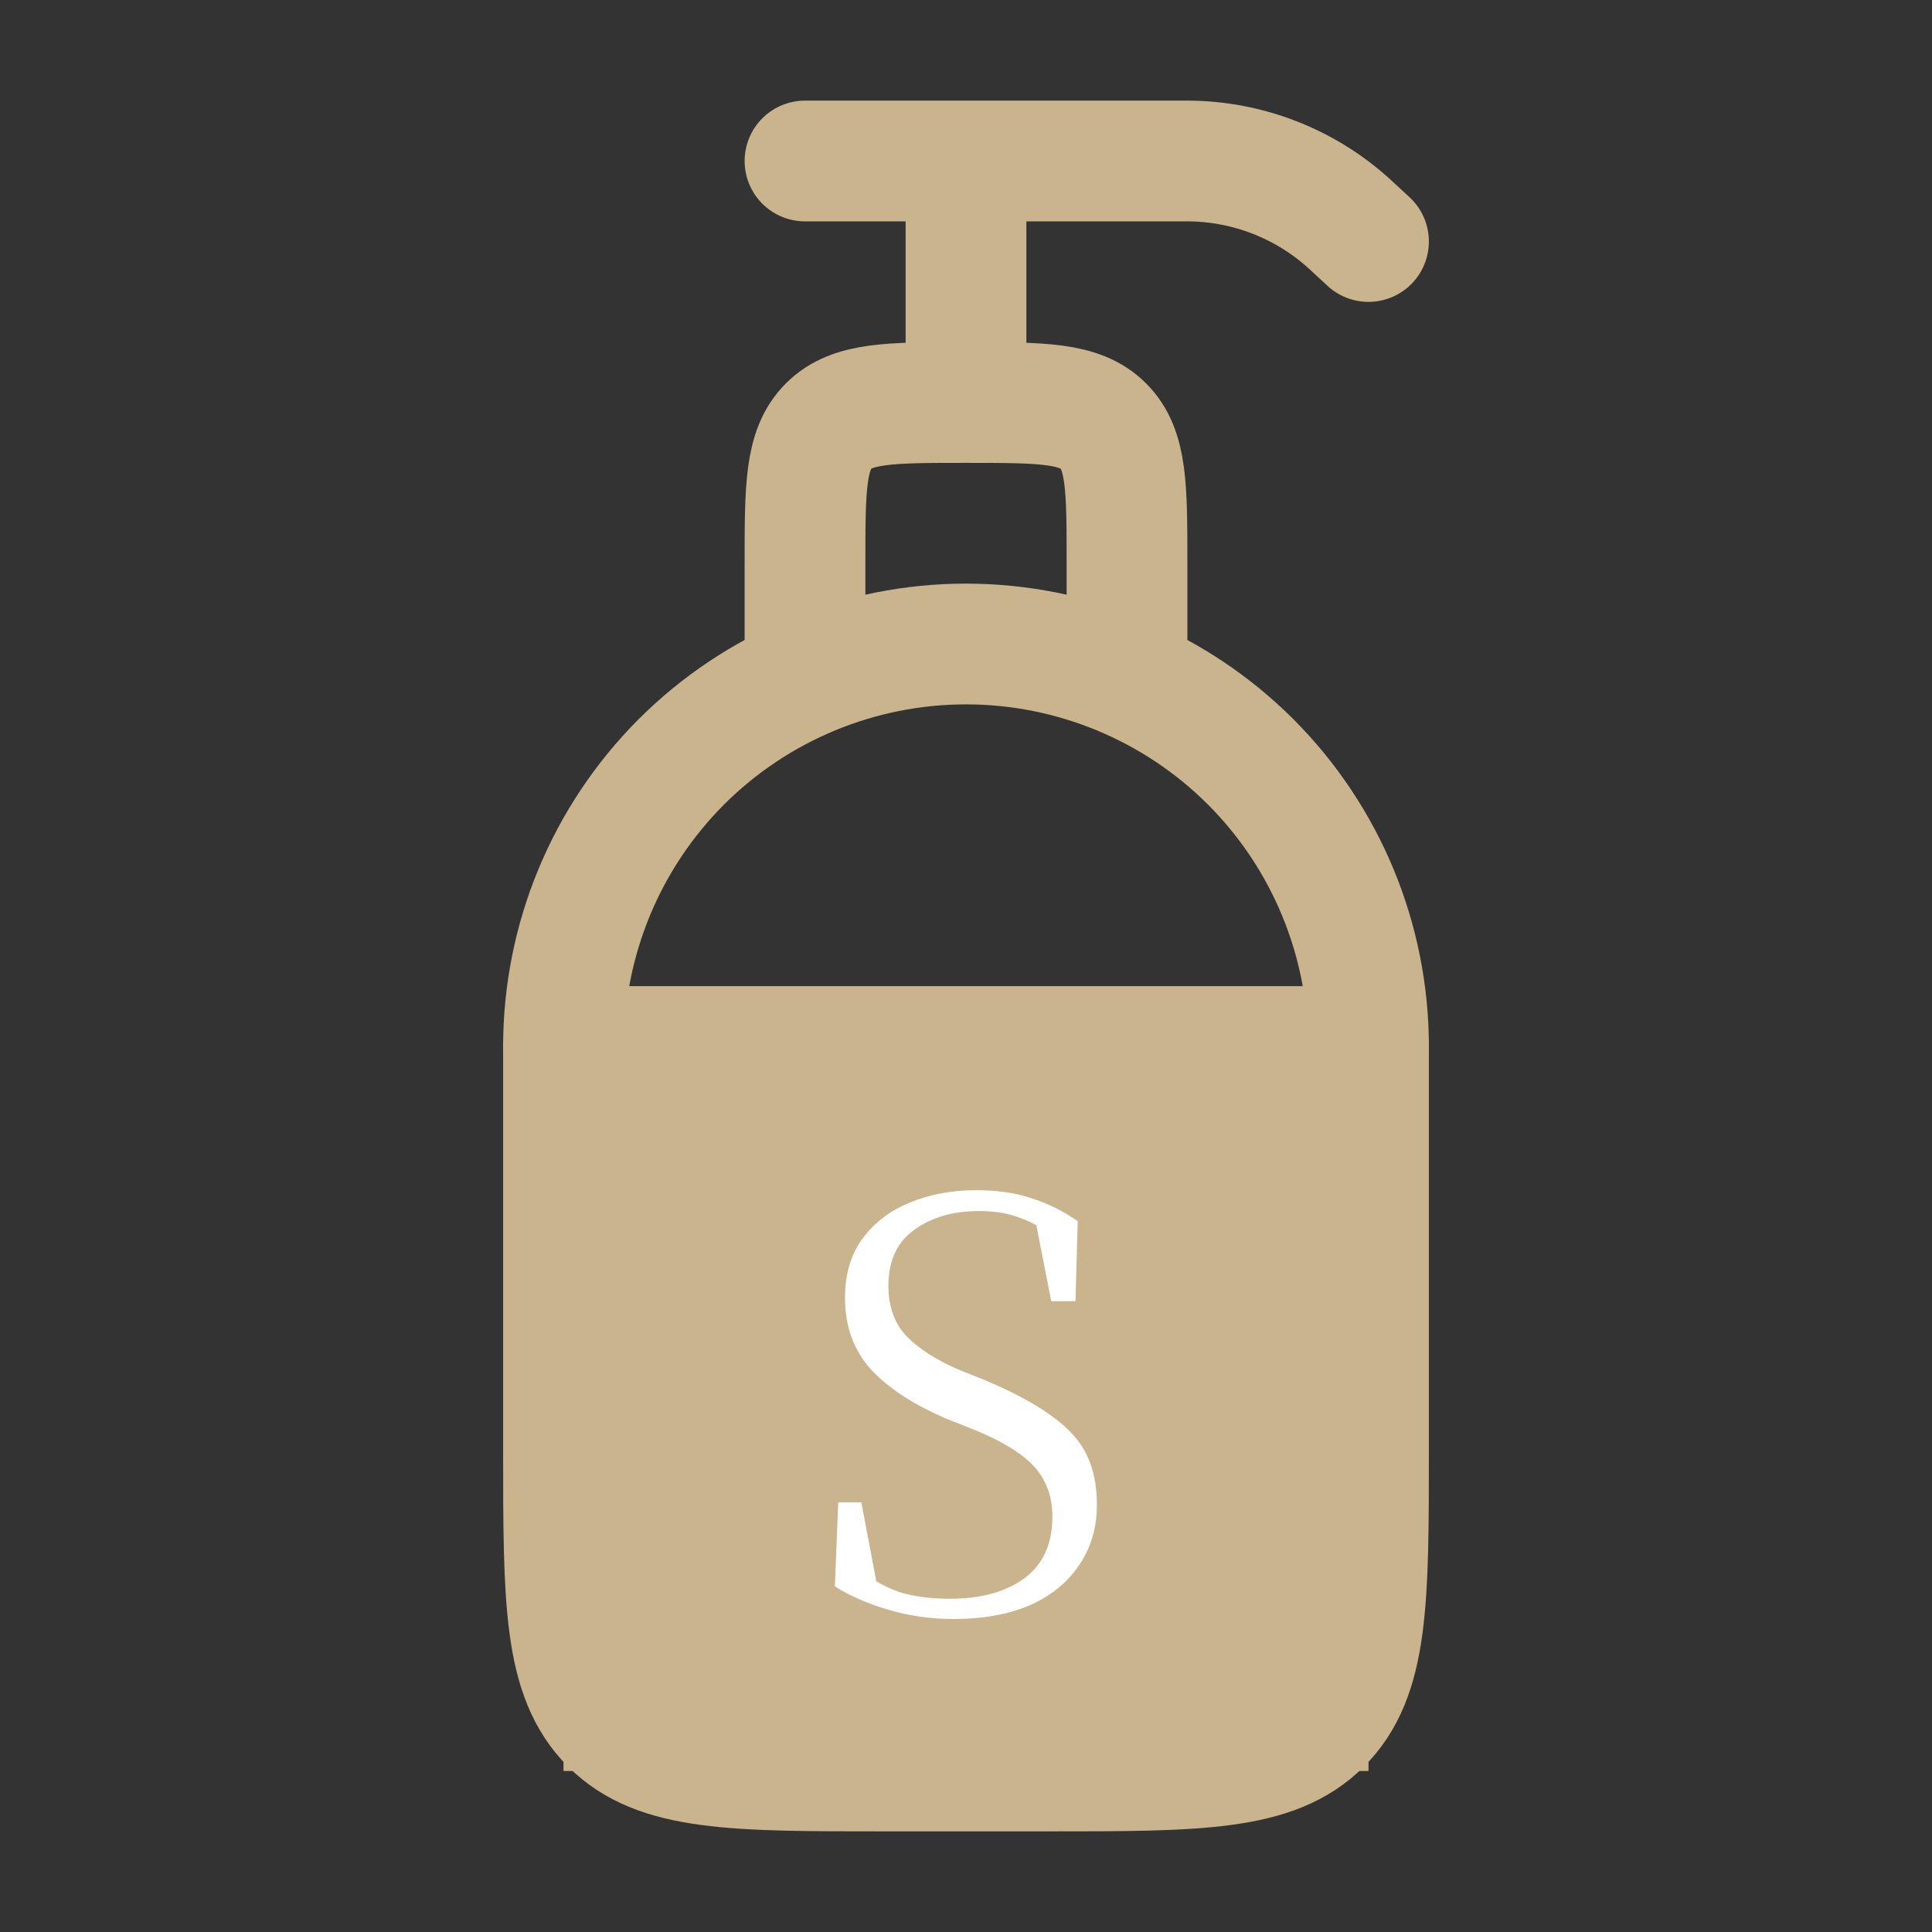
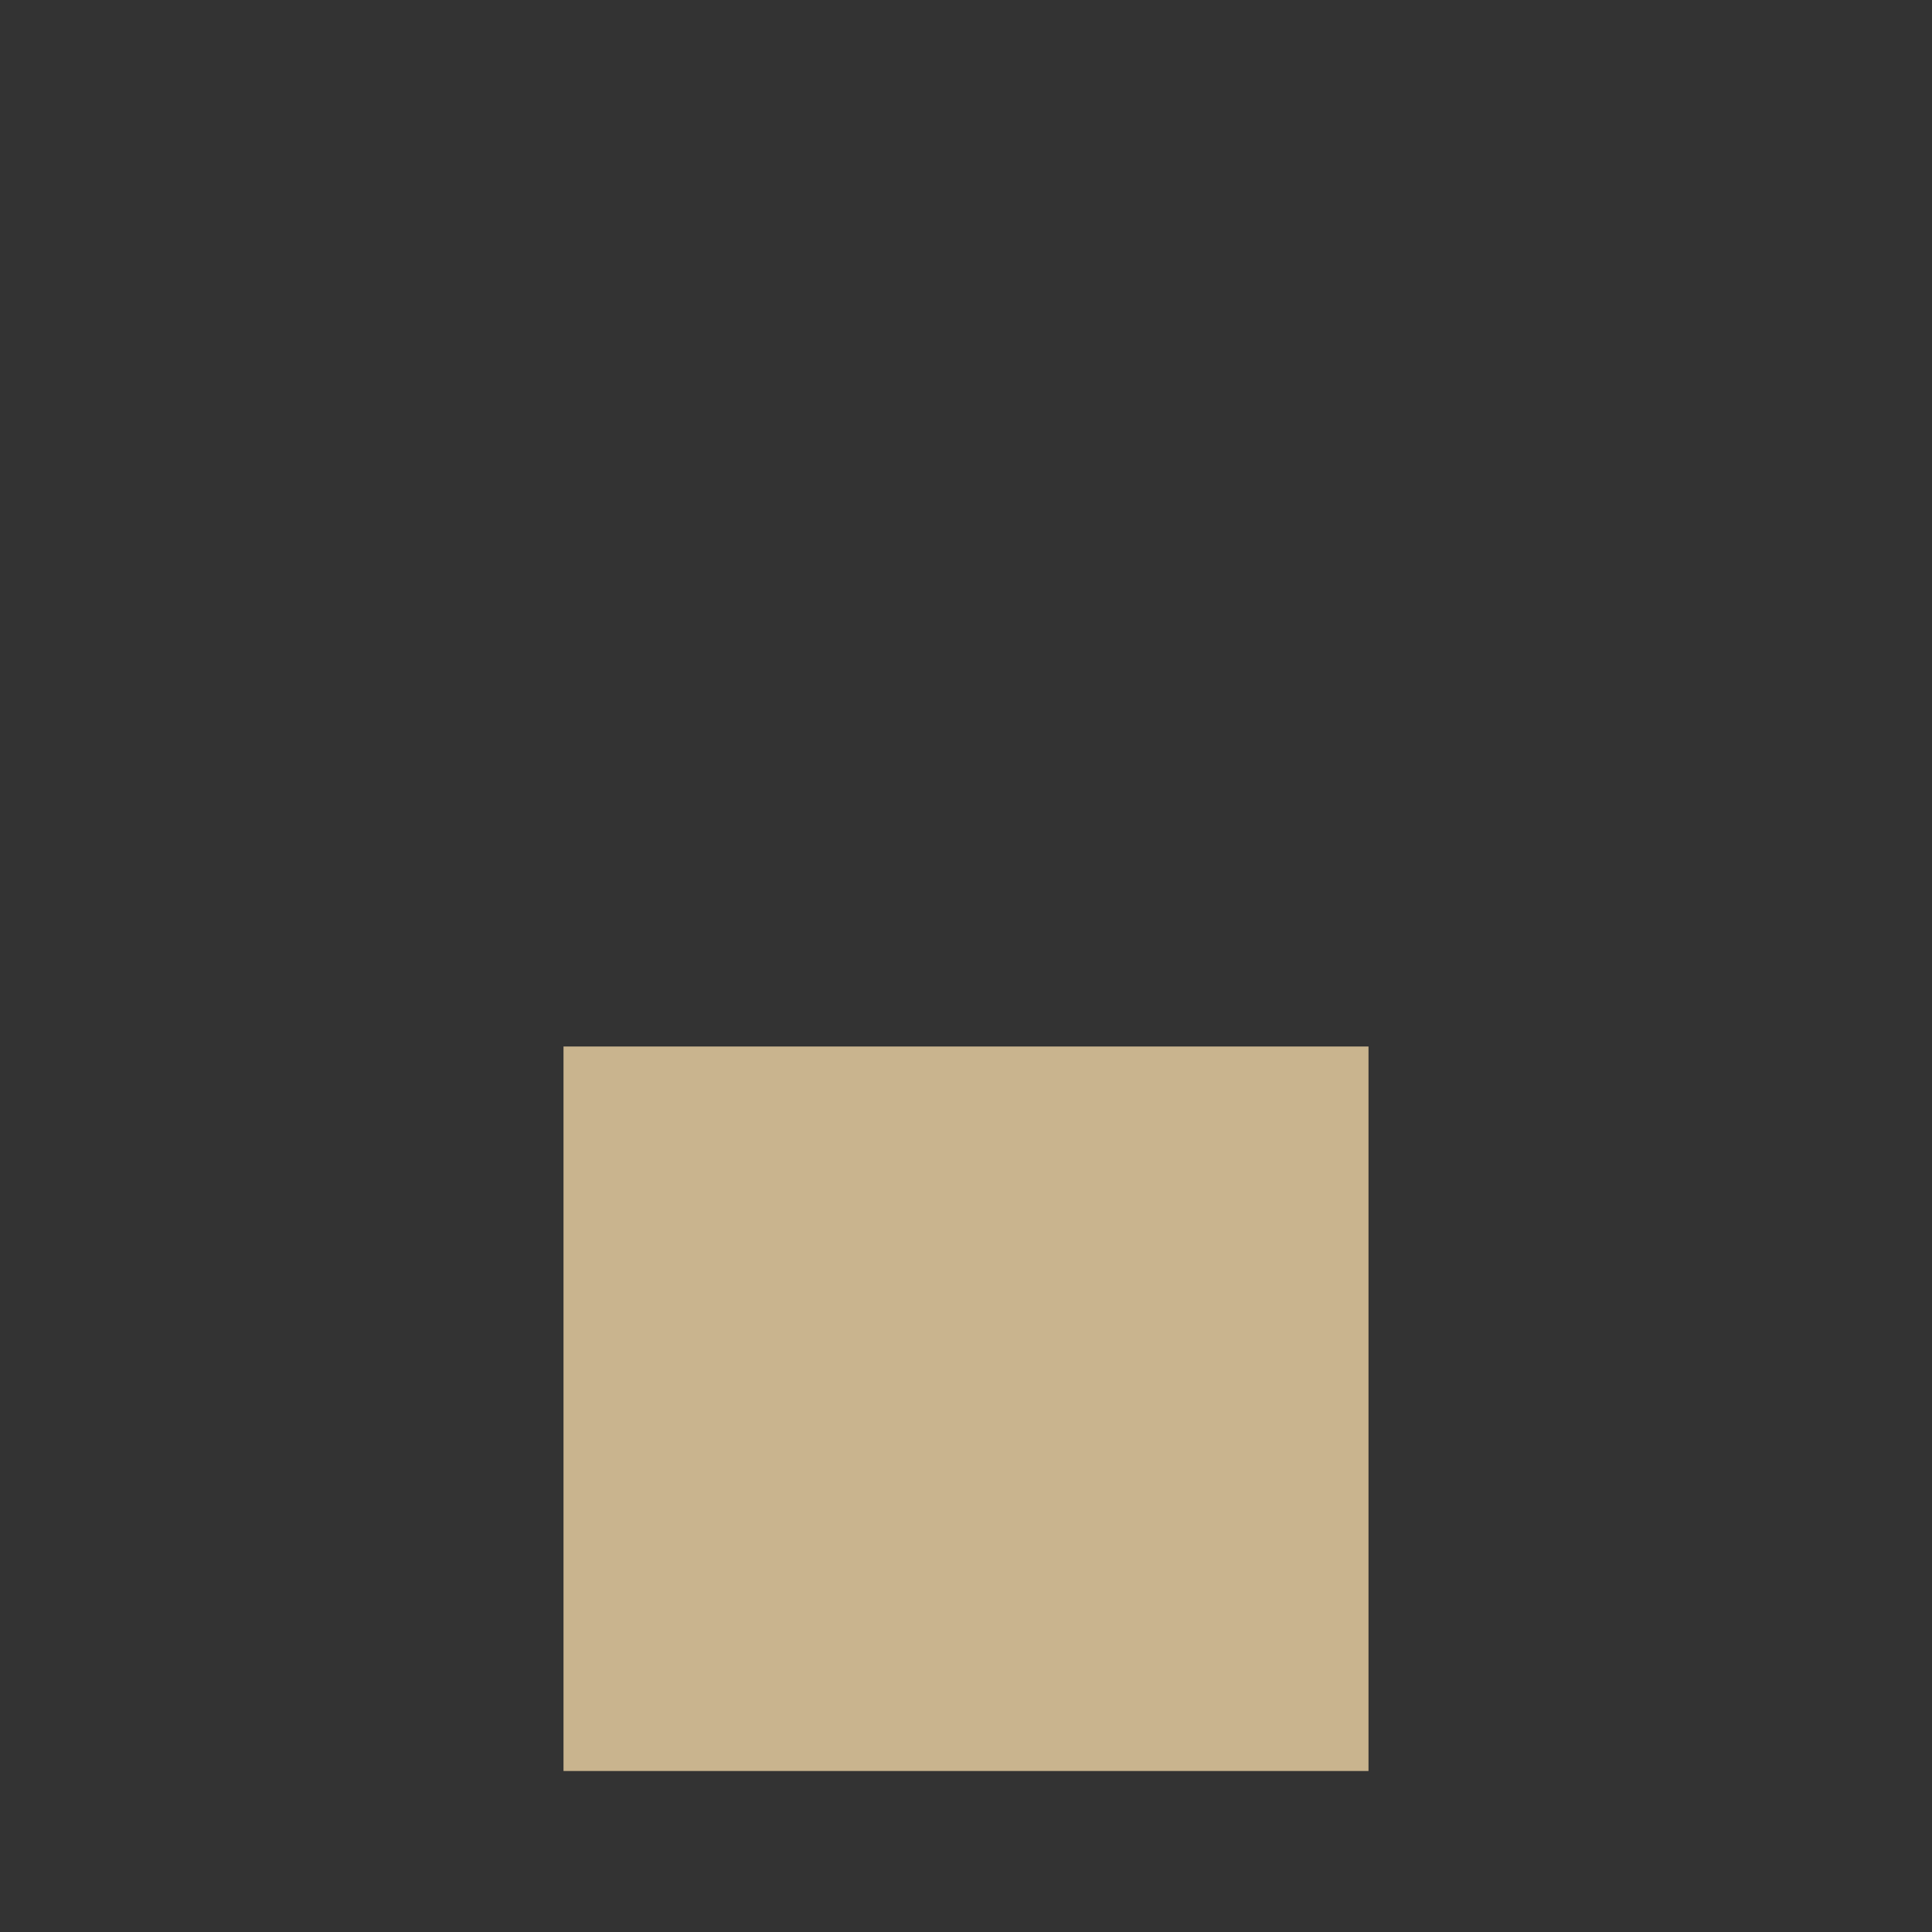
<svg xmlns="http://www.w3.org/2000/svg" width="24" height="24" viewBox="0 0 24 24" fill="none">
  <rect x="0" y="0" width="24" height="24" fill="#333333" stroke="none" />
-   <path d="M7 13C7 11.674 7.527 10.402 8.464 9.464C9.402 8.527 10.674 8 12 8C13.326 8 14.598 8.527 15.536 9.464C16.473 10.402 17 11.674 17 13V18C17 19.886 17 20.828 16.414 21.414C15.828 22 14.886 22 13 22H11C9.114 22 8.172 22 7.586 21.414C7 20.828 7 19.886 7 18V13Z" stroke="#C9B48E" stroke-width="1.5" stroke-linecap="round" stroke-linejoin="round" />
-   <path d="M10 8V7C10 6.057 10 5.586 10.293 5.293C10.586 5 11.057 5 12 5M12 5C12.943 5 13.414 5 13.707 5.293C14 5.586 14 6.057 14 7V8M12 5V2M12 2H10M12 2H14.745C15.502 2 16.231 2.287 16.786 2.802L17 3M7 13H17" stroke="#C9B48E" stroke-width="1.5" stroke-linecap="round" stroke-linejoin="round" />
  <rect x="7" y="13" width="10" height="9" fill="#C9B48E" />
-   <path d="M11.848 20.112C11.559 20.112 11.283 20.072 11.022 19.993C10.761 19.914 10.544 19.818 10.371 19.706L10.413 18.663H10.7L10.917 19.811L10.602 19.664L10.56 19.433C10.789 19.601 10.992 19.715 11.169 19.776C11.346 19.832 11.559 19.86 11.806 19.86C12.184 19.86 12.49 19.776 12.723 19.608C12.956 19.435 13.073 19.181 13.073 18.845C13.073 18.672 13.04 18.525 12.975 18.404C12.914 18.278 12.812 18.164 12.667 18.061C12.522 17.954 12.322 17.849 12.065 17.746L11.764 17.627C11.349 17.45 11.034 17.244 10.819 17.011C10.604 16.773 10.497 16.477 10.497 16.122C10.497 15.828 10.569 15.583 10.714 15.387C10.863 15.186 11.059 15.037 11.302 14.939C11.549 14.836 11.825 14.785 12.128 14.785C12.394 14.785 12.627 14.82 12.828 14.89C13.029 14.955 13.215 15.049 13.388 15.17L13.36 16.164H13.059L12.842 15.058L13.171 15.212L13.192 15.436C13.01 15.291 12.842 15.191 12.688 15.135C12.539 15.074 12.364 15.044 12.163 15.044C11.836 15.044 11.566 15.123 11.351 15.282C11.141 15.436 11.036 15.665 11.036 15.968C11.036 16.234 11.113 16.446 11.267 16.605C11.426 16.764 11.643 16.901 11.918 17.018L12.233 17.144C12.588 17.293 12.865 17.443 13.066 17.592C13.271 17.737 13.416 17.898 13.5 18.075C13.584 18.248 13.626 18.453 13.626 18.691C13.626 18.98 13.551 19.232 13.402 19.447C13.257 19.662 13.052 19.827 12.786 19.944C12.52 20.056 12.207 20.112 11.848 20.112Z" fill="white" />
</svg>